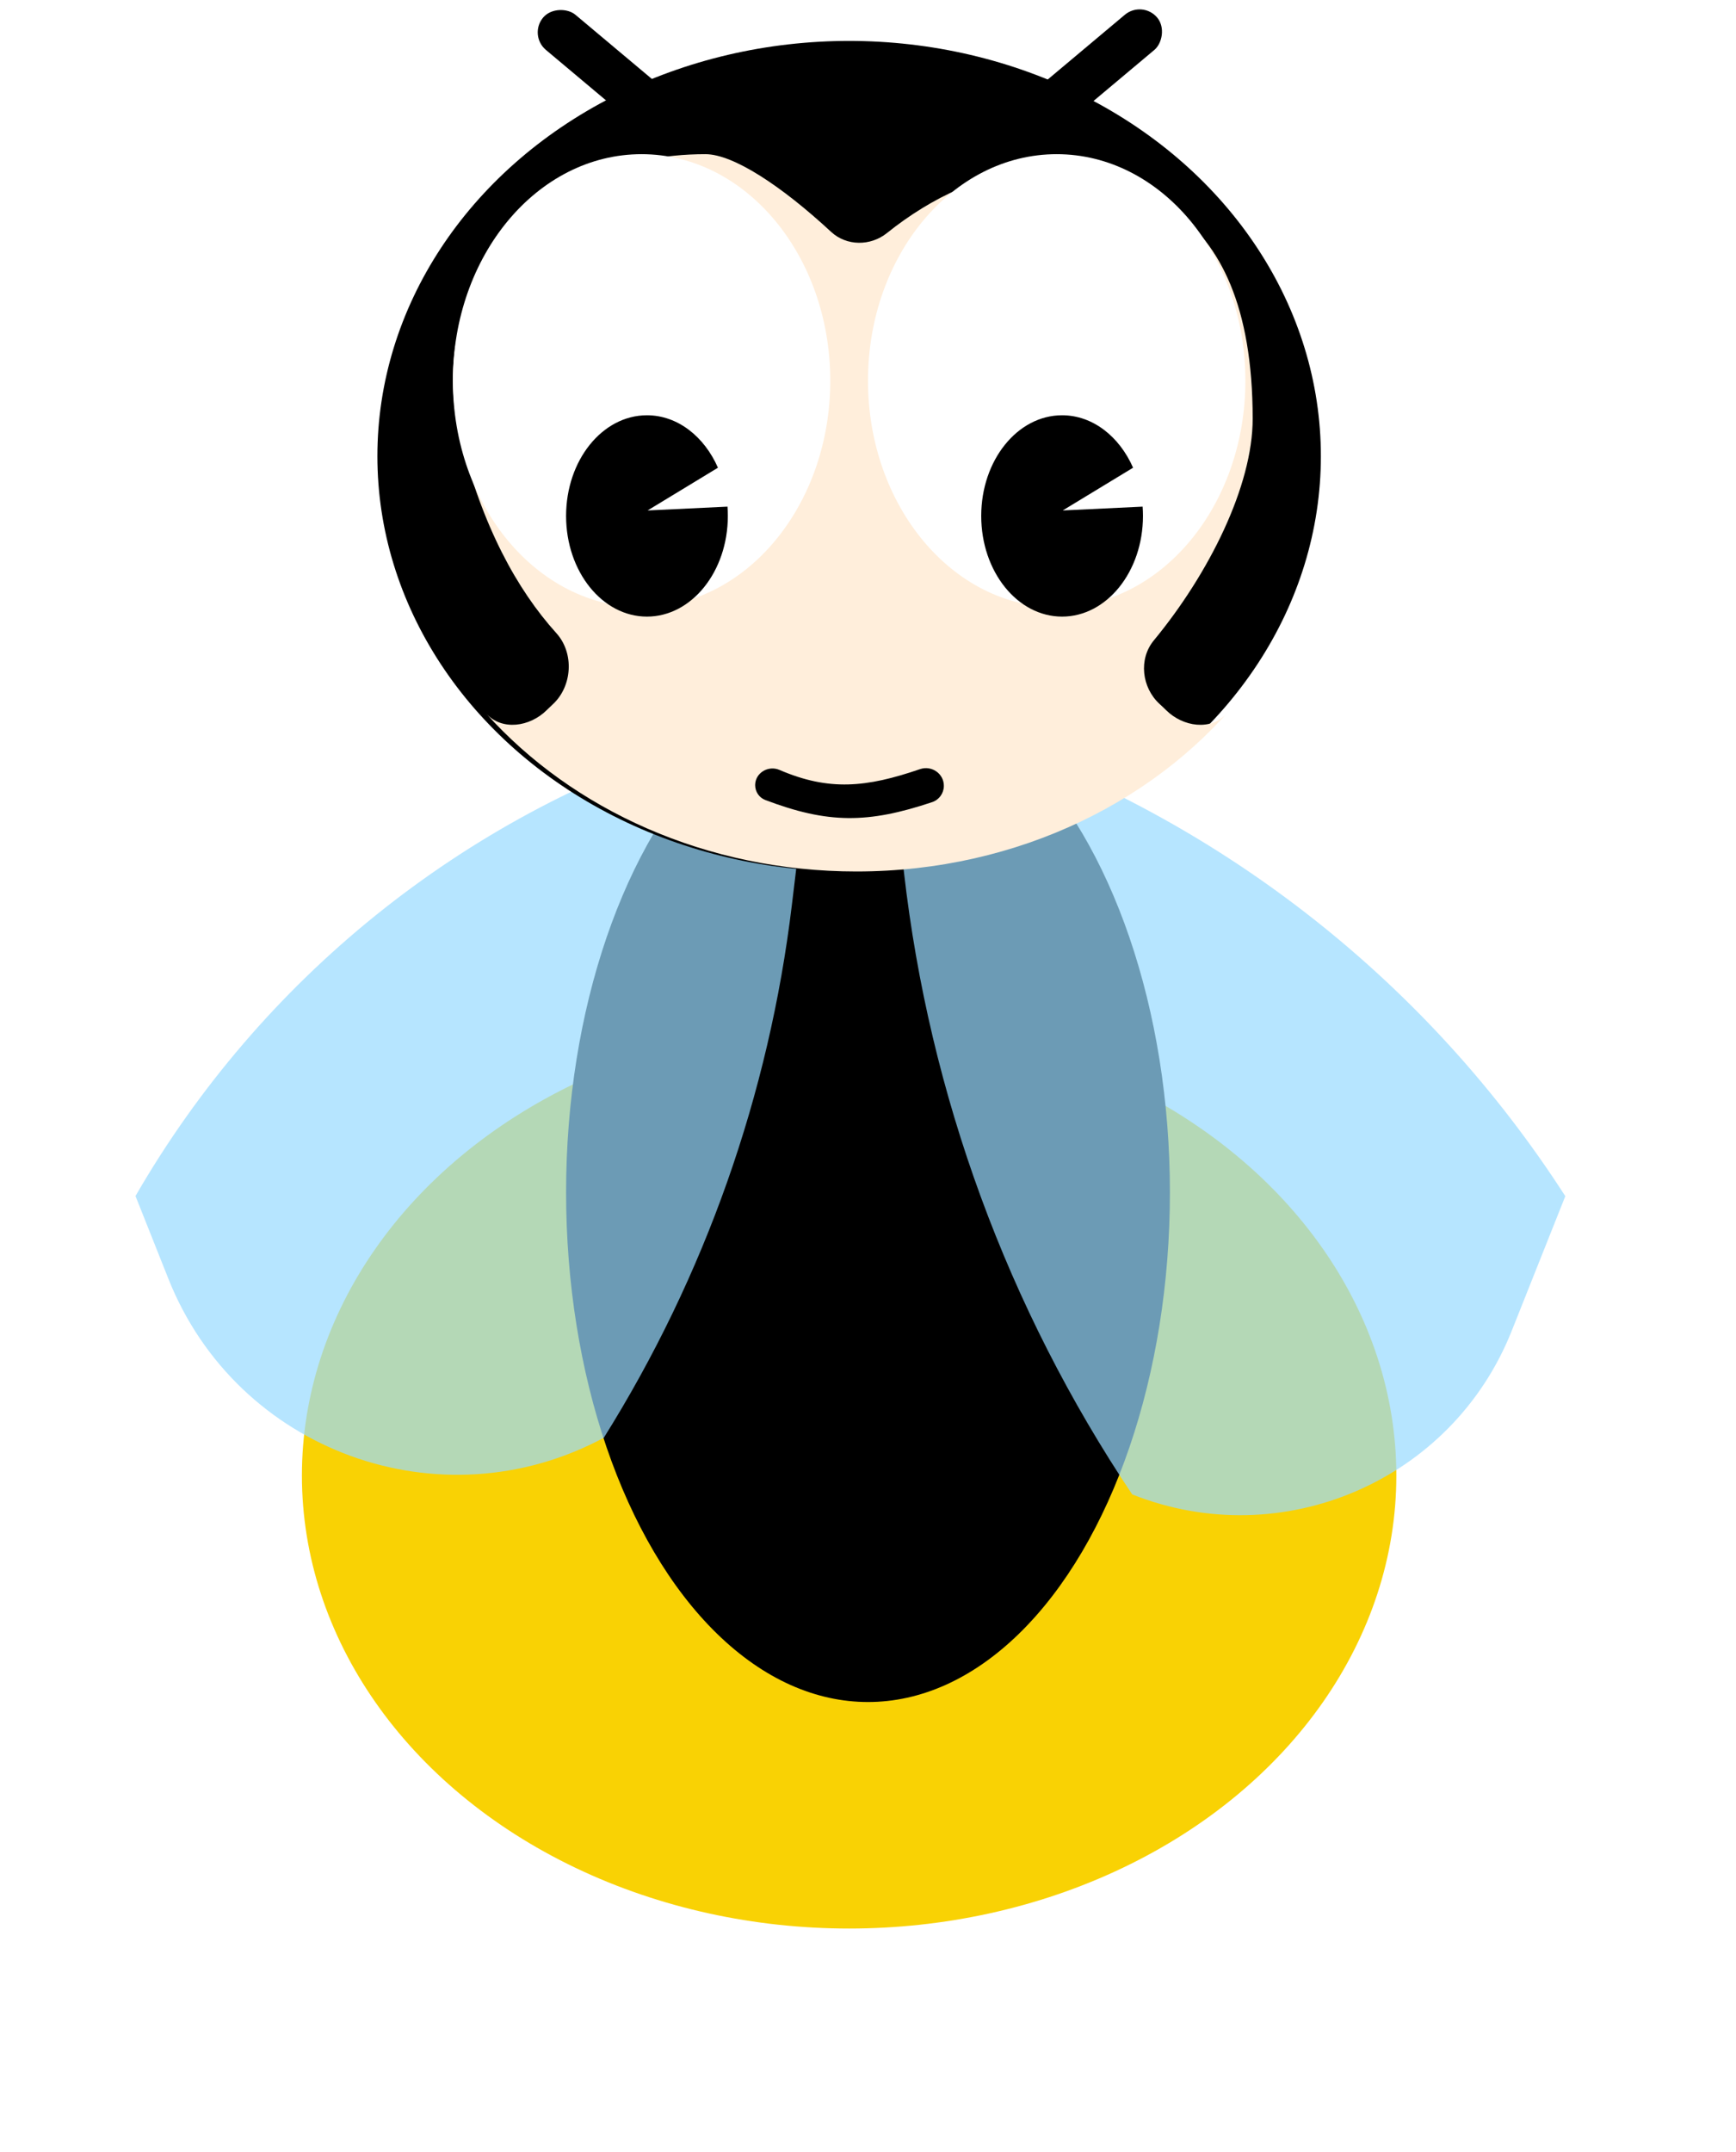
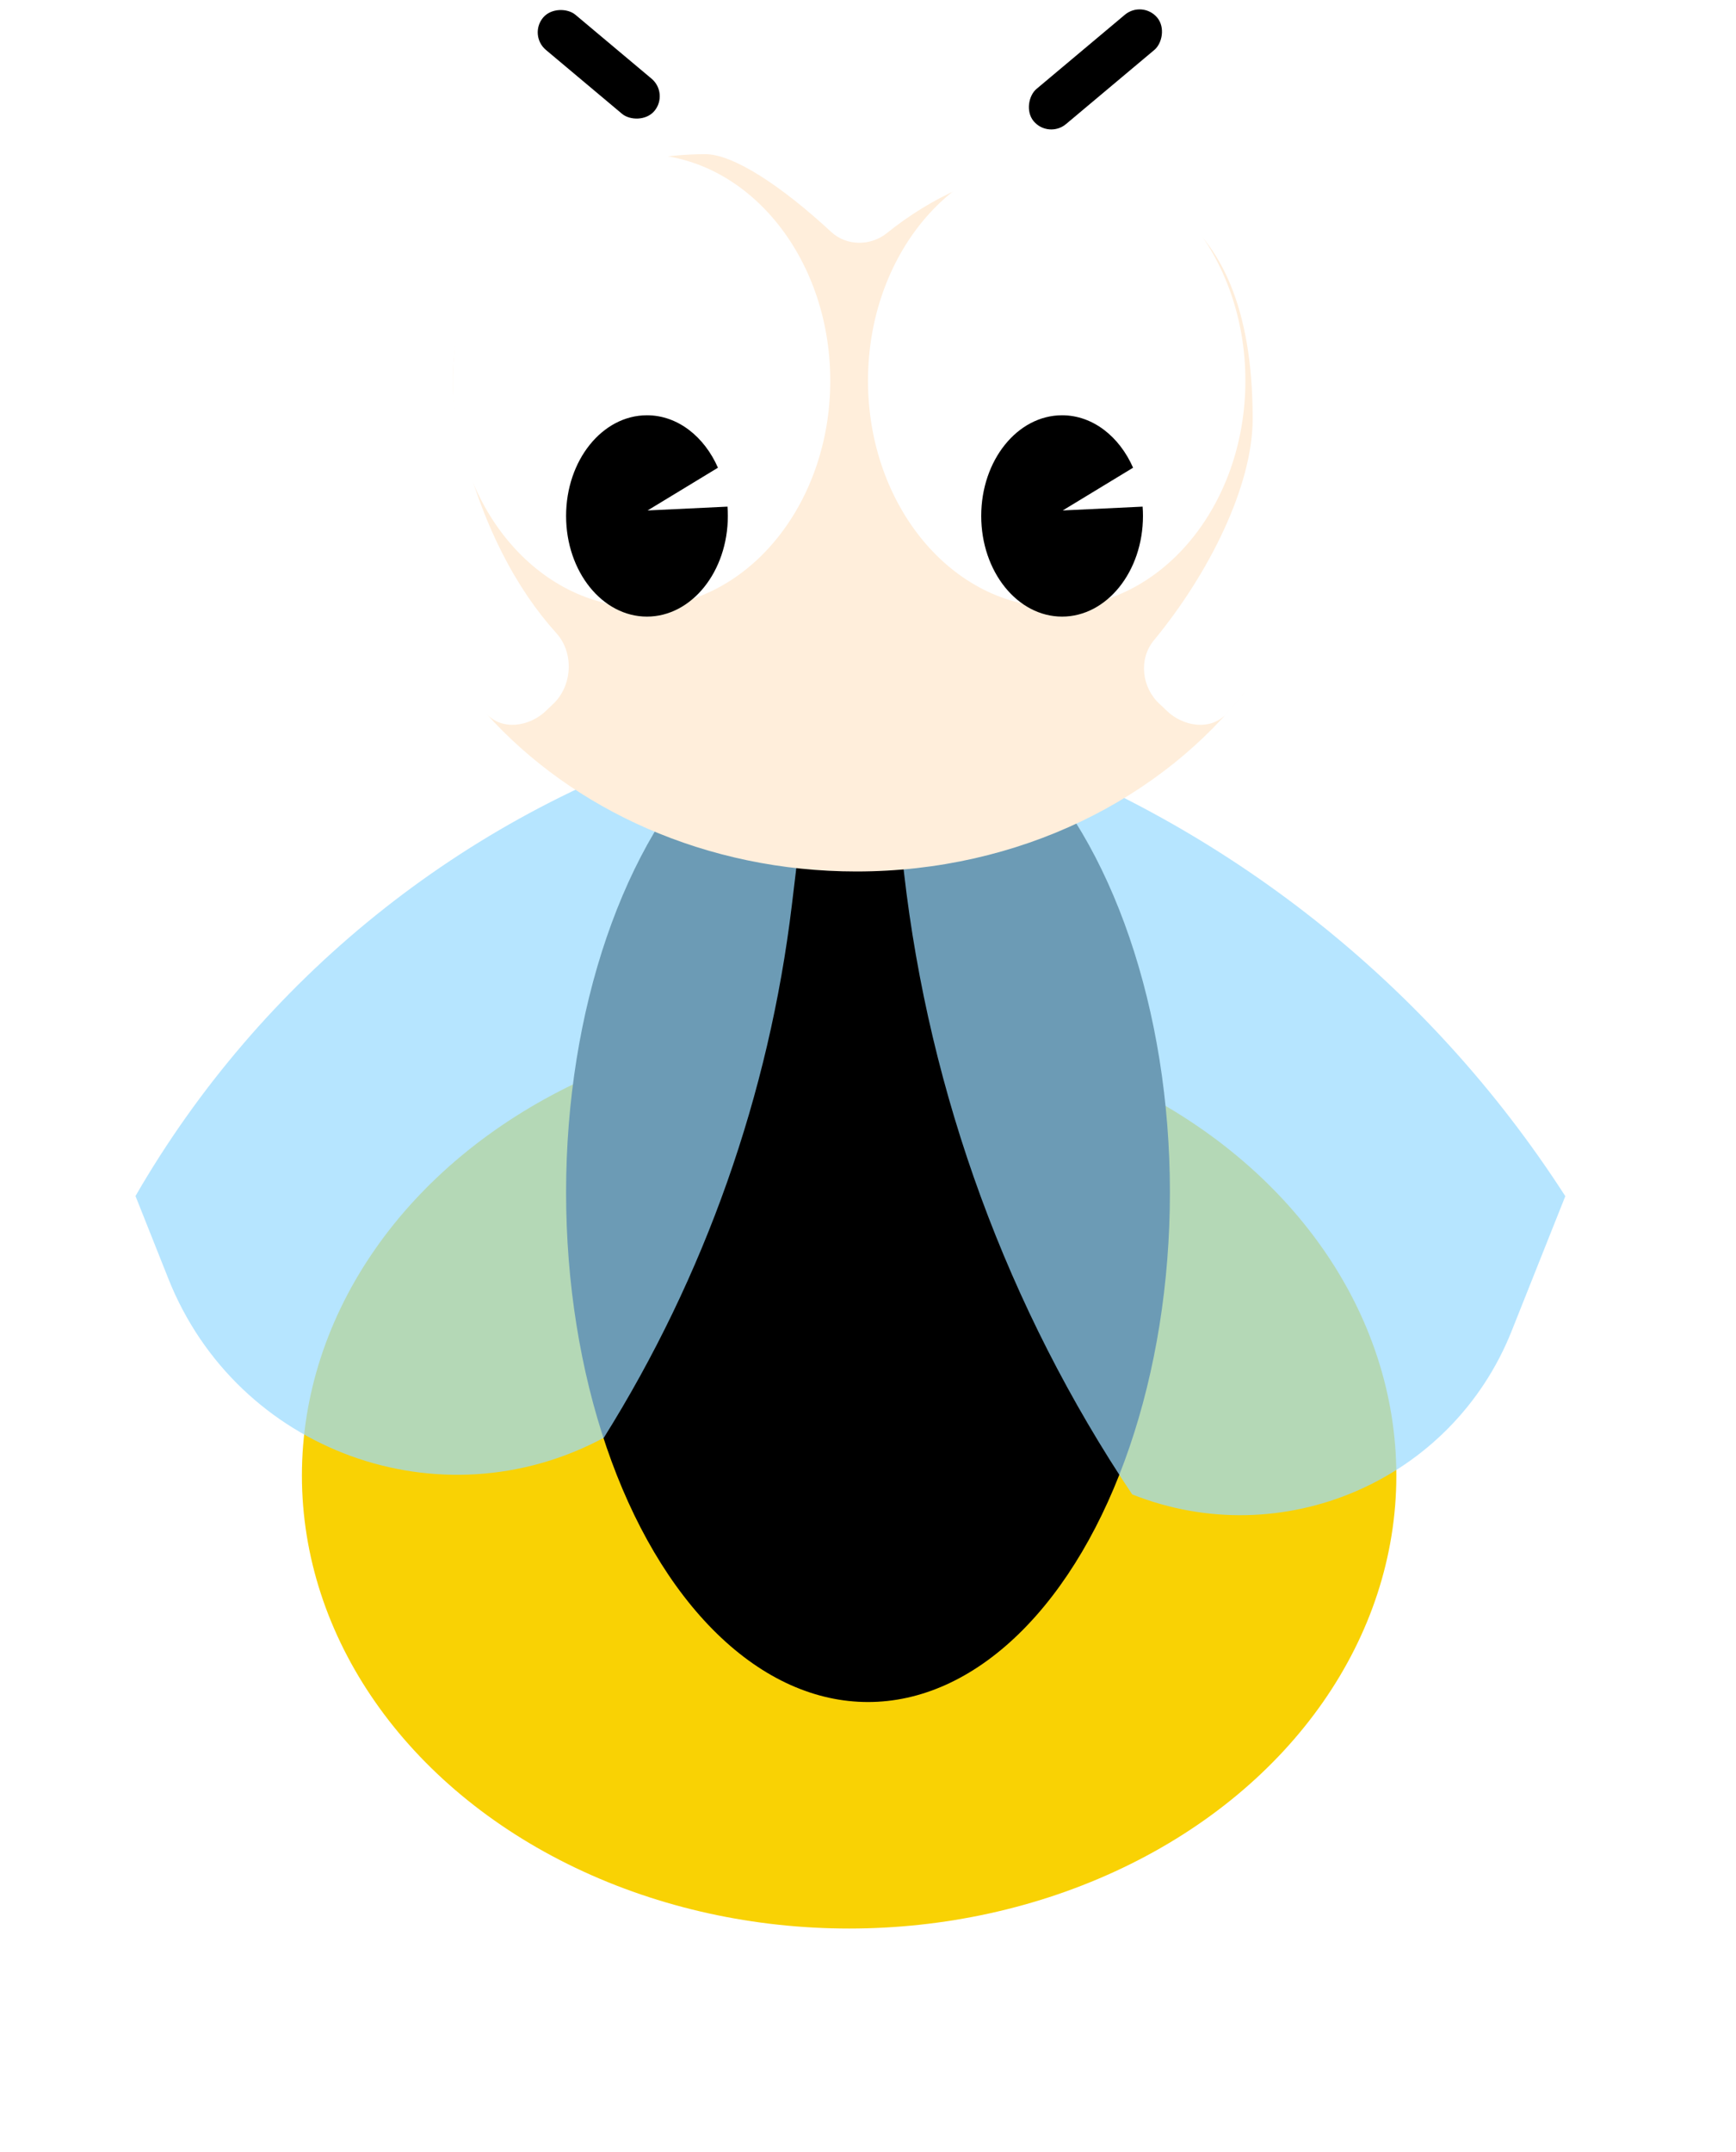
<svg xmlns="http://www.w3.org/2000/svg" width="46" height="57" viewBox="0 0 46 57" fill="none">
  <rect x="30.272" width="1.216" height="4.272" rx="0.608" transform="rotate(50 30.272 0)" fill="black" />
  <rect x="14" y="0.932" width="1.216" height="3.849" rx="0.608" transform="rotate(-50 14 0.932)" fill="black" />
  <g filter="url(#filter0_f)">
    <ellipse cx="22.5" cy="39.084" rx="14.5" ry="12" fill="#F9D204" />
  </g>
  <ellipse cx="23" cy="31.584" rx="8" ry="13.5" fill="black" />
  <path d="M21.625 18.63L20.982 23.977C20.379 28.989 18.678 33.806 16 38.084C11.67 40.408 6.282 38.444 4.464 33.878L3.59 31.681C6.91 25.93 12.255 21.624 18.58 19.603L21.625 18.63Z" fill="#98DAFF" fill-opacity="0.71" />
  <path d="M23.442 18.634L26.134 19.578C32.453 21.794 37.852 26.055 41.477 31.685L40.055 35.257C38.474 39.229 33.972 41.166 30 39.584C26.699 34.653 24.626 29.004 23.953 23.109L23.442 18.634Z" fill="#98DAFF" fill-opacity="0.71" />
-   <ellipse cx="22.5" cy="12.084" rx="12.5" ry="11" fill="black" />
  <path fill-rule="evenodd" clip-rule="evenodd" d="M12.88 18.898C13.299 19.364 14.04 19.253 14.485 18.812C14.537 18.761 14.591 18.71 14.645 18.659C15.168 18.178 15.219 17.298 14.742 16.771C13.698 15.616 12.783 13.946 12.193 11.584C11.193 7.584 14.193 4.084 18.693 4.084C19.428 4.084 20.704 4.92 22.024 6.143C22.433 6.521 23.067 6.522 23.501 6.174C24.713 5.201 26.101 4.584 27.193 4.584C29.678 4.584 33.193 5.084 33.193 11.093C33.193 12.874 32.033 15.196 30.574 16.963C30.165 17.458 30.253 18.213 30.726 18.647C30.786 18.701 30.844 18.756 30.9 18.812C31.346 19.254 32.087 19.364 32.506 18.898C32.699 18.683 32.883 18.461 33.058 18.234C30.811 21.16 27.007 23.084 22.693 23.084C18.714 23.084 15.169 21.448 12.88 18.898Z" fill="#FFEEDB" />
  <ellipse cx="17" cy="10.084" rx="5" ry="6" fill="white" />
  <ellipse cx="28" cy="10.084" rx="5" ry="6" fill="white" />
  <path fill-rule="evenodd" clip-rule="evenodd" d="M17.143 11C15.959 11 15 12.194 15 13.667C15 15.139 15.959 16.333 17.143 16.333C18.326 16.333 19.286 15.139 19.286 13.667C19.286 13.584 19.283 13.502 19.277 13.42L17.16 13.521L19.024 12.389C18.66 11.561 17.954 11 17.143 11Z" fill="black" />
  <path fill-rule="evenodd" clip-rule="evenodd" d="M28.143 11C26.959 11 26 12.194 26 13.667C26 15.139 26.959 16.333 28.143 16.333C29.326 16.333 30.286 15.139 30.286 13.667C30.286 13.584 30.283 13.502 30.277 13.42L28.16 13.521L30.024 12.389C29.66 11.561 28.954 11 28.143 11Z" fill="black" />
-   <path d="M20.01 20.792C20.014 20.47 20.359 20.267 20.654 20.394C21.968 20.959 22.956 20.861 24.38 20.373C24.688 20.268 25.014 20.494 25.01 20.82C25.008 21.013 24.885 21.185 24.701 21.247C22.996 21.818 21.937 21.82 20.279 21.191C20.114 21.128 20.008 20.968 20.01 20.792Z" fill="black" />
  <defs>
    <filter id="filter0_f" x="3" y="22.084" width="39" height="34" filterUnits="userSpaceOnUse" color-interpolation-filters="sRGB">
      <feFlood flood-opacity="0" result="BackgroundImageFix" />
      <feBlend mode="normal" in="SourceGraphic" in2="BackgroundImageFix" result="shape" />
      <feGaussianBlur stdDeviation="2.5" result="effect1_foregroundBlur" />
    </filter>
  </defs>
</svg>